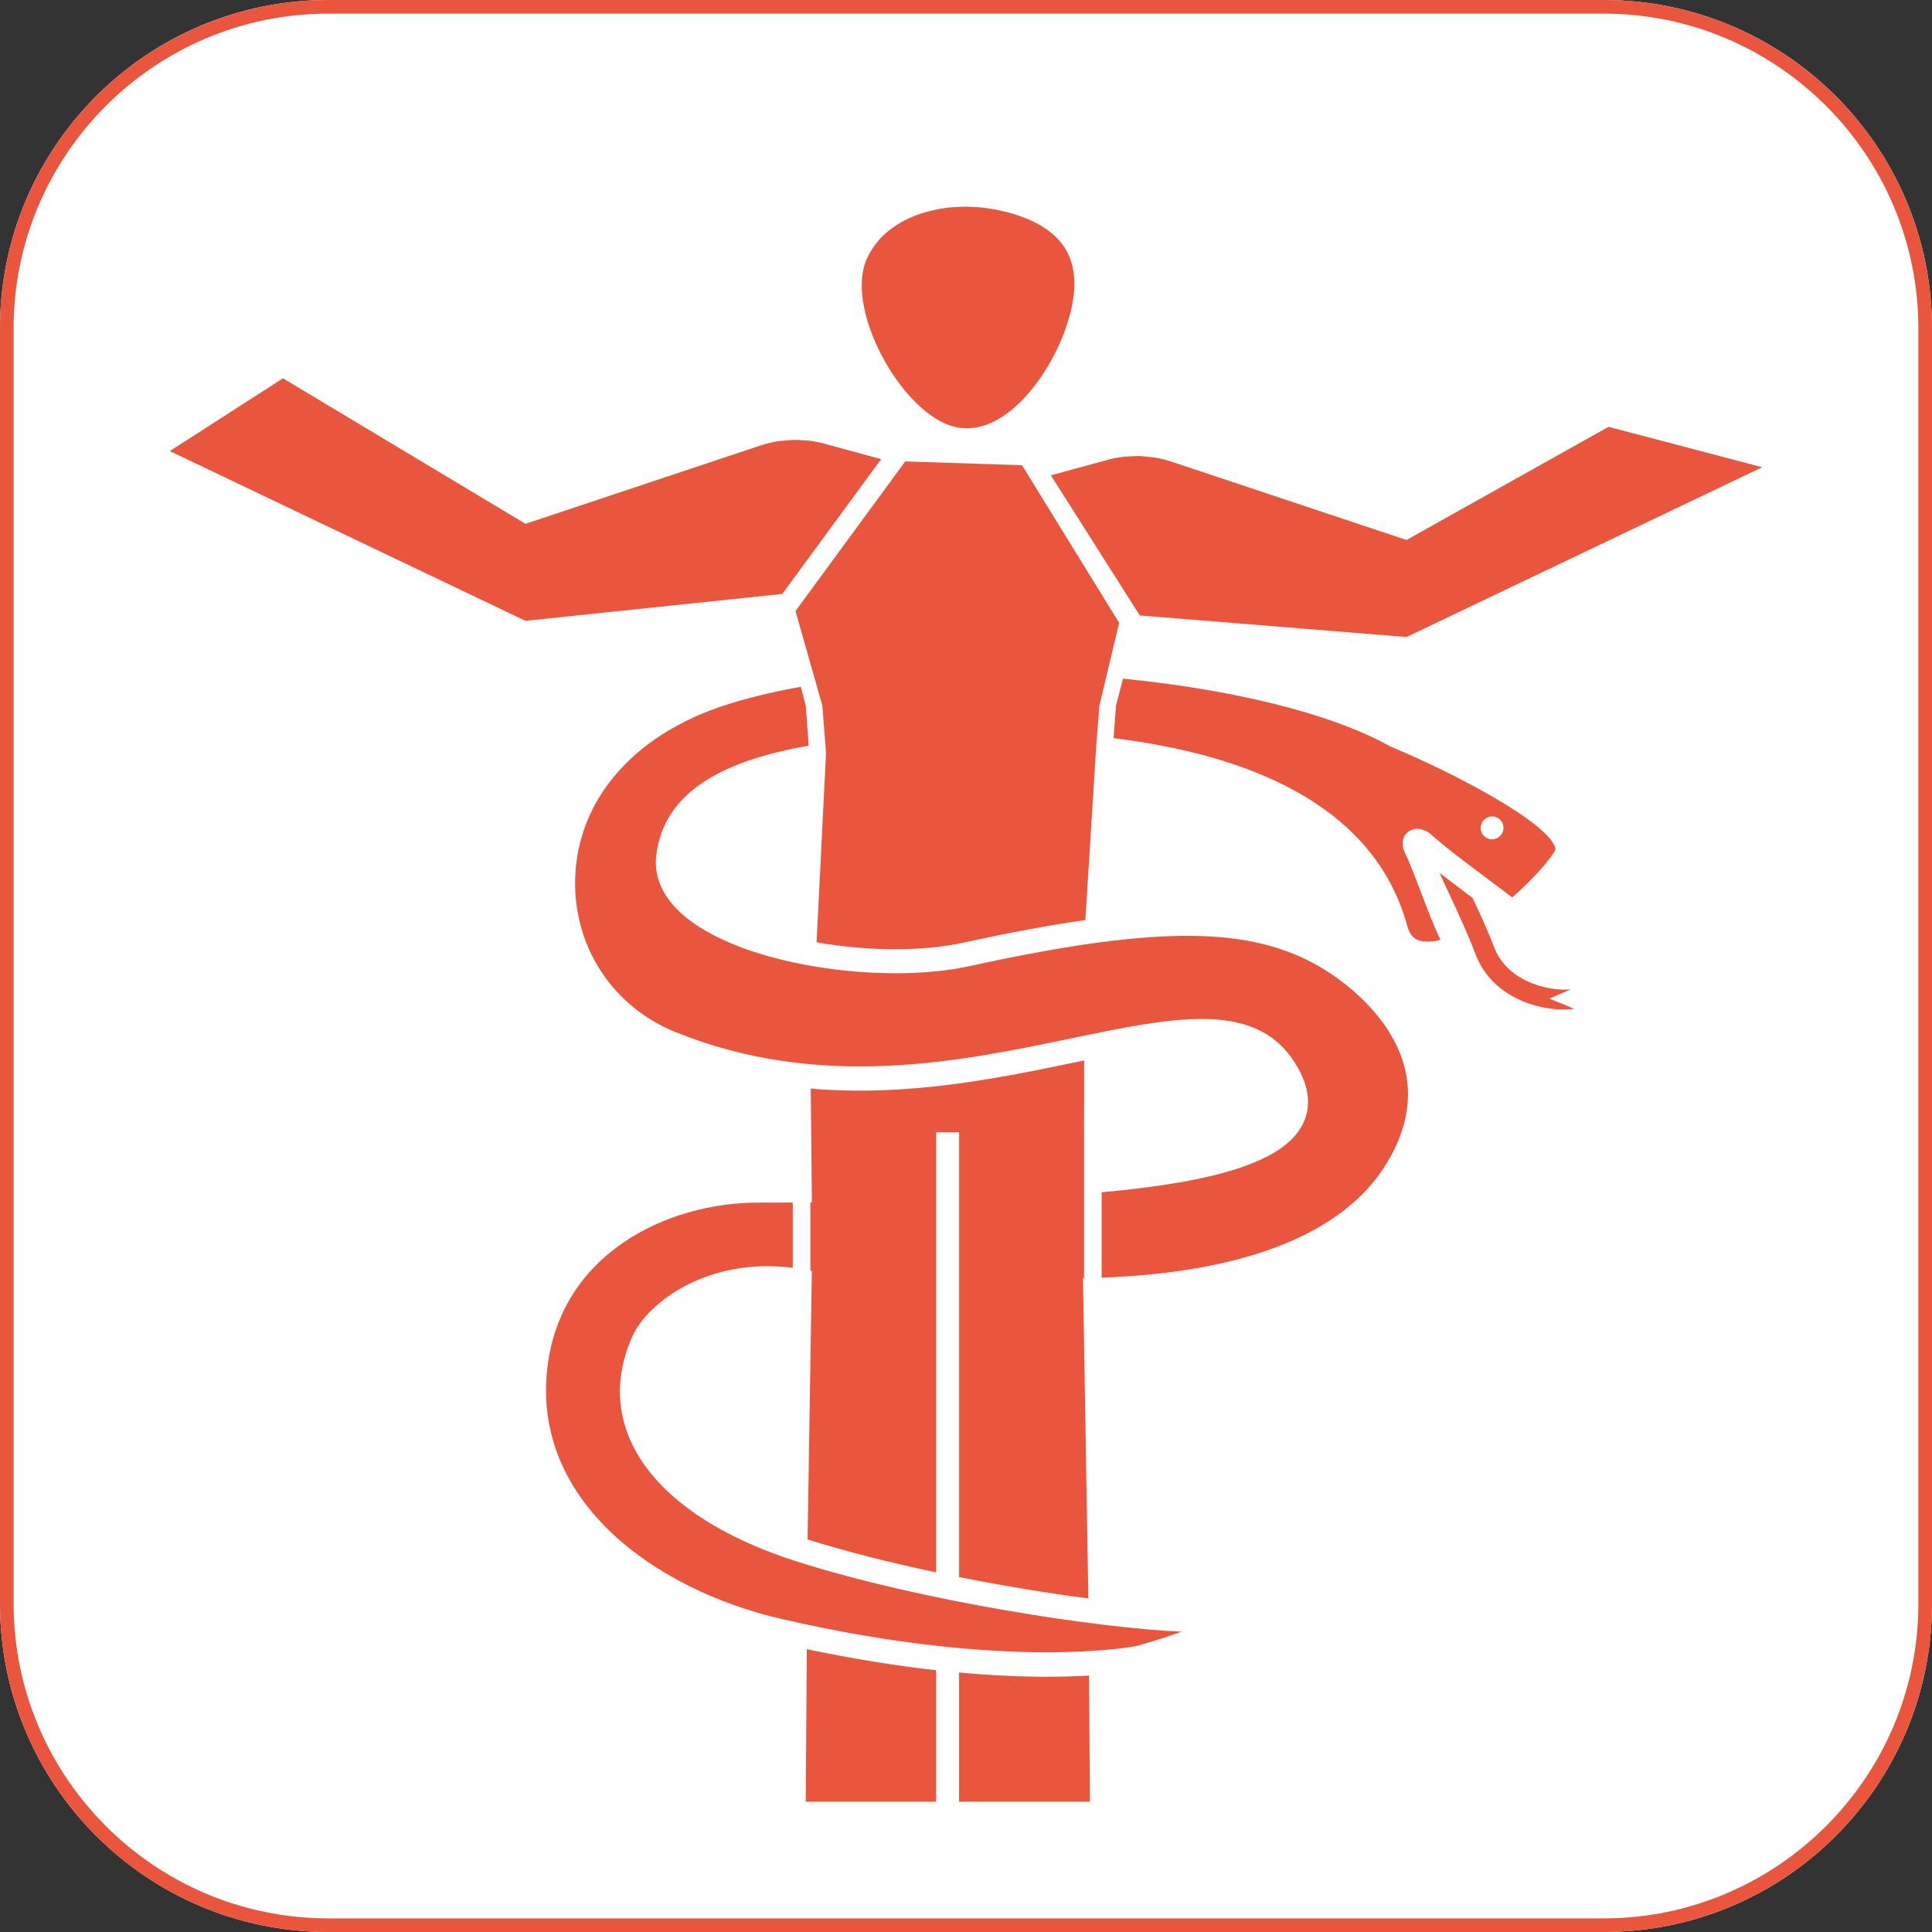
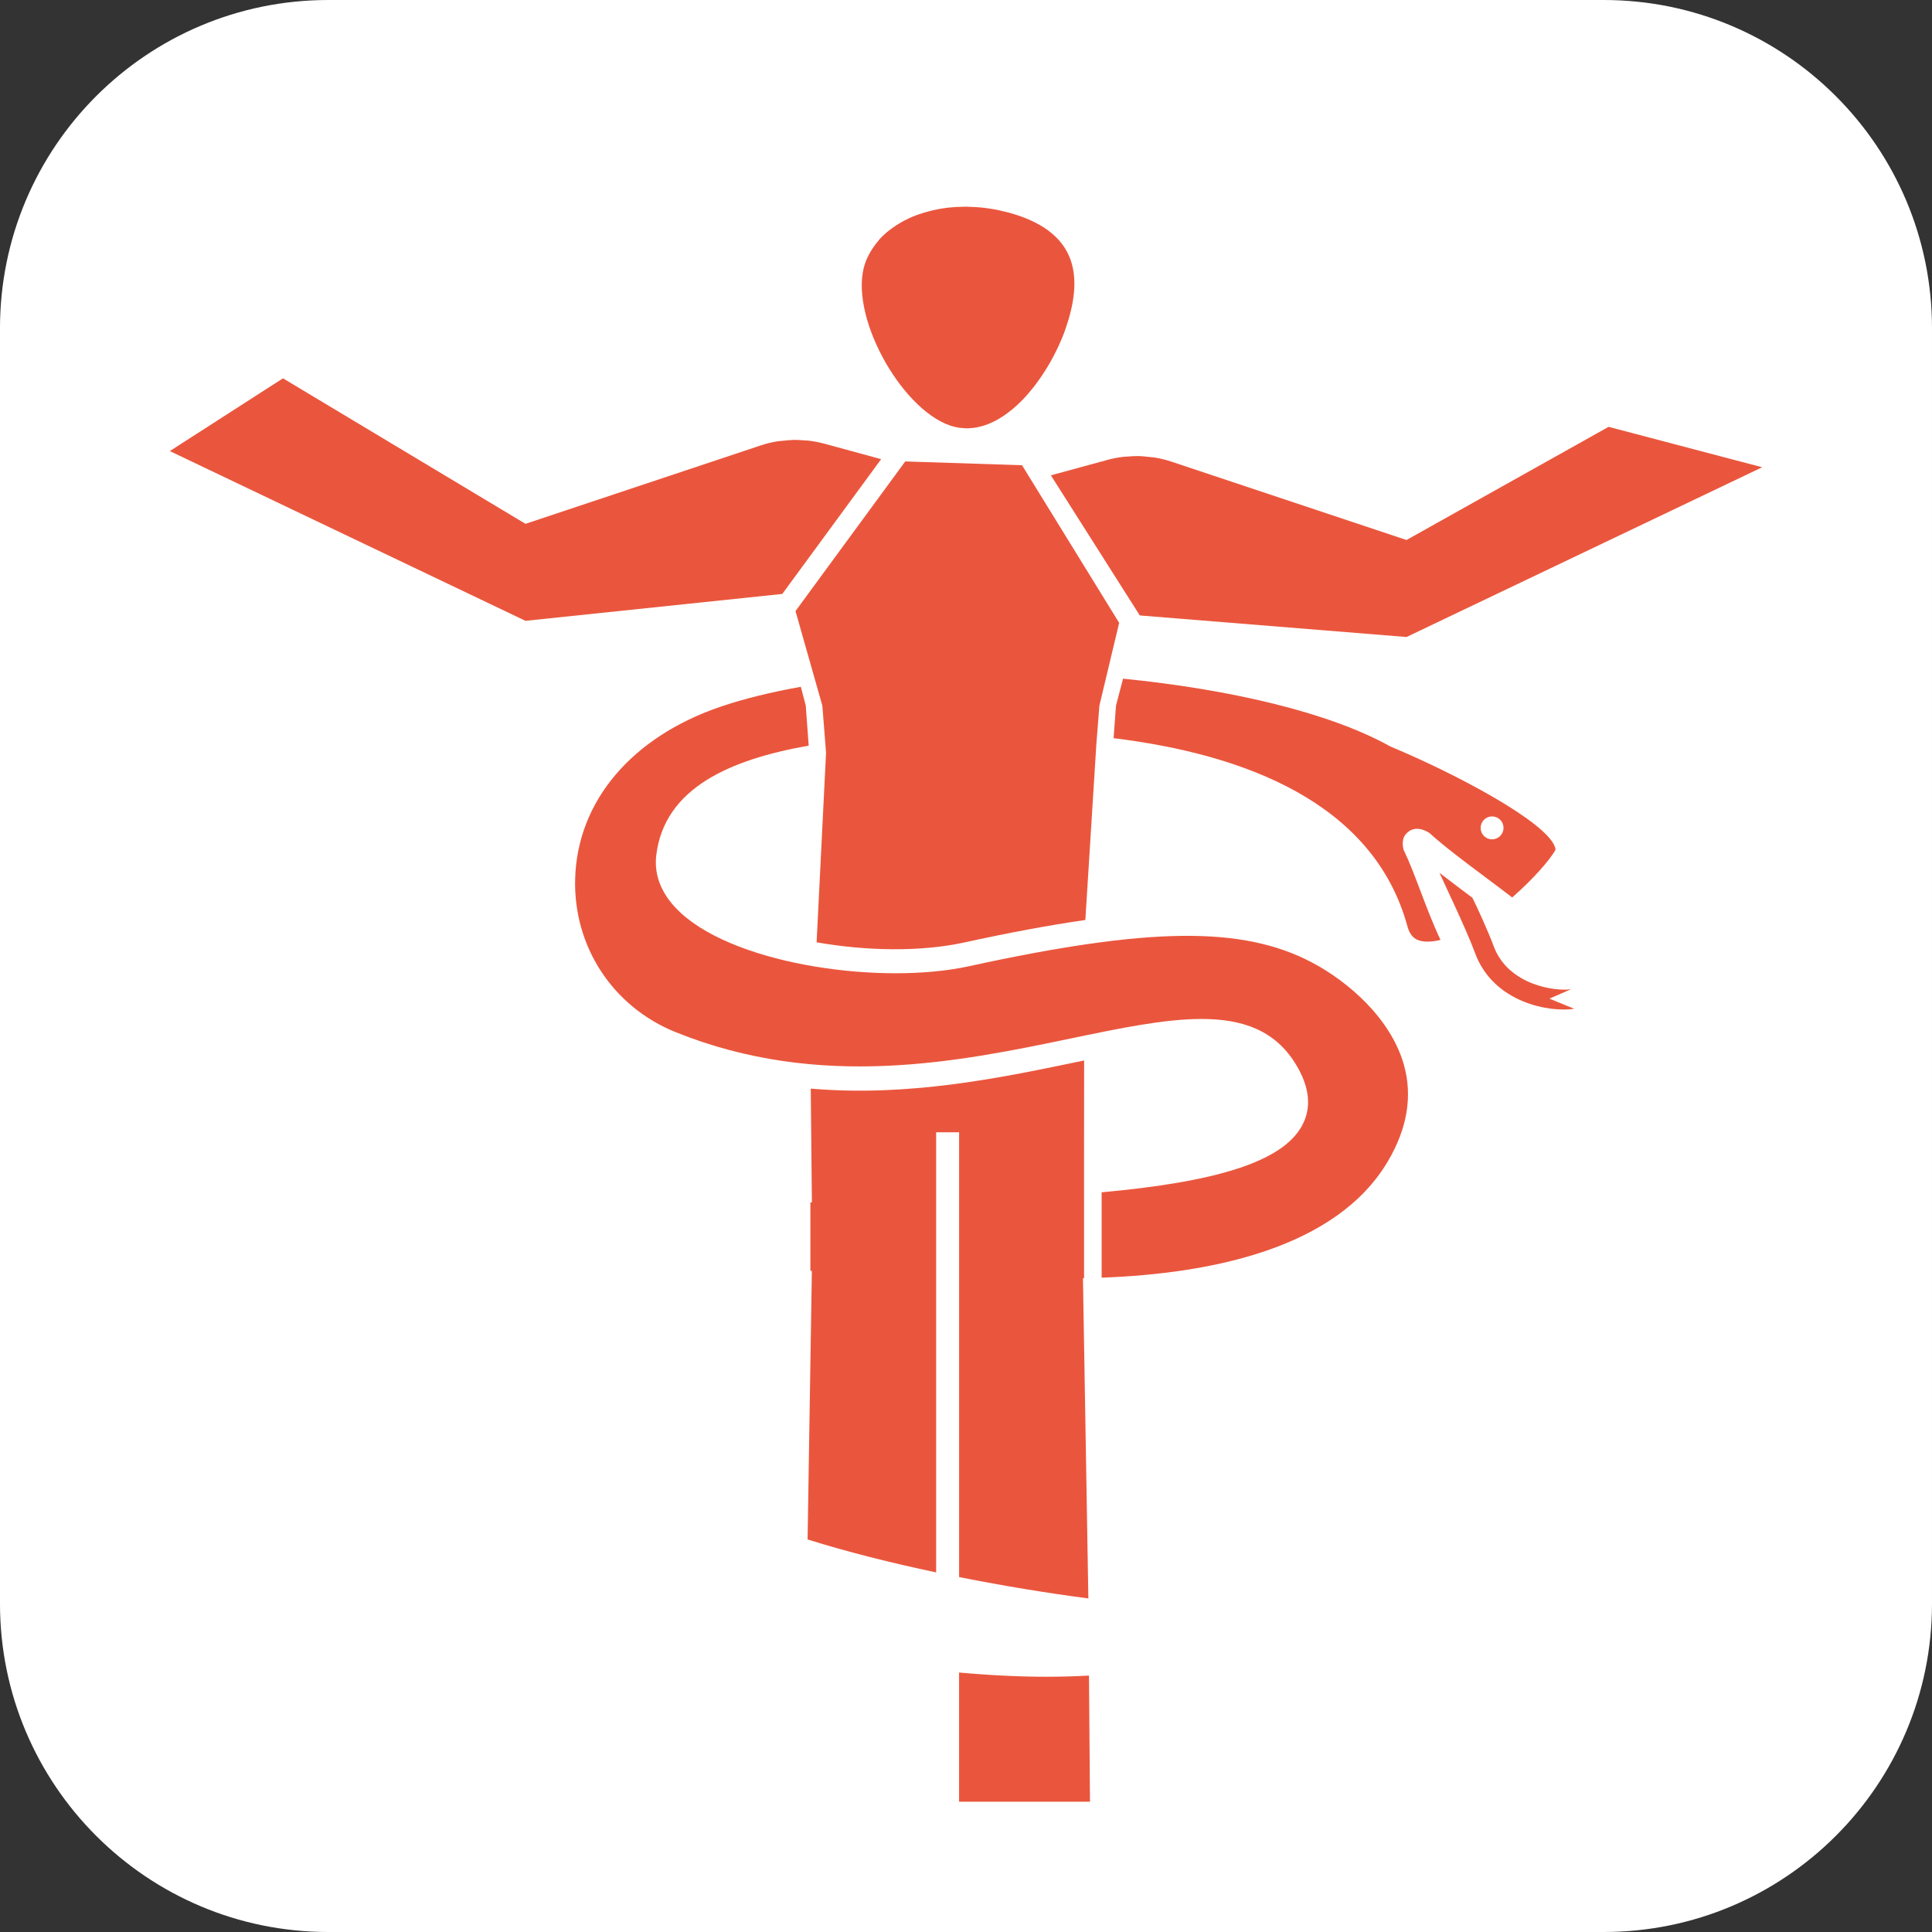
<svg xmlns="http://www.w3.org/2000/svg" version="1.1" id="Reha-_x2F_Gesundheitssport" x="0px" y="0px" width="141.732px" height="141.732px" viewBox="28.349 28.349 141.732 141.732" enable-background="new 28.349 28.349 141.732 141.732" xml:space="preserve">
  <rect x="28.349" y="28.349" width="141.732" height="141.732" fill="#333333" stroke="none" />
  <g>
    <g>
      <path fill="#FFFFFF" d="M170.081,145.993c0,13.304-10.78,24.088-24.086,24.088h-93.56c-13.303,0-24.087-10.784-24.087-24.088    V52.433c0-13.303,10.784-24.084,24.087-24.084h93.56c13.306,0,24.086,10.782,24.086,24.084V145.993z" />
-       <path fill="#EA563D" d="M145.995,29.349c12.729,0,23.086,10.355,23.086,23.084v93.561c0,12.729-10.356,23.088-23.086,23.088    h-93.56c-12.729,0-23.087-10.357-23.087-23.088V52.433c0-12.729,10.356-23.084,23.087-23.084H145.995 M145.995,28.349h-93.56    c-13.303,0-24.087,10.782-24.087,24.084v93.561c0,13.304,10.784,24.088,24.087,24.088h93.56c13.306,0,24.086-10.784,24.086-24.088    V52.433C170.081,39.131,159.301,28.349,145.995,28.349L145.995,28.349z" />
    </g>
    <g>
      <path fill="#E62644" d="M99.172,43.512c-0.05,0-0.097,0.007-0.147,0.008c0.119-0.001,0.238-0.001,0.357,0.001    C99.313,43.52,99.242,43.512,99.172,43.512z" />
      <g>
        <path fill="#EA563D" d="M143.604,100.918c-1.1,0.176-4.636-0.27-5.692-3.193c-0.314-0.87-1.234-2.91-1.546-3.514     c-0.032-0.024-1.674-1.252-2.415-1.831c0.086,0.224,2,4.204,2.591,5.84c1.357,3.75,5.578,4.409,7.294,4.134l-1.821-0.745     L143.604,100.918z" />
      </g>
      <g>
        <path fill="#EA563D" d="M98.046,59.566c0.22,0.076,0.438,0.127,0.657,0.162c0.073,0.013,0.146,0.012,0.22,0.019     c0.145,0.014,0.289,0.027,0.433,0.024c0.081-0.001,0.161-0.013,0.242-0.019c0.133-0.011,0.266-0.023,0.397-0.047     c0.085-0.017,0.17-0.038,0.255-0.06c0.125-0.03,0.25-0.064,0.373-0.106c0.086-0.029,0.172-0.063,0.257-0.097     c0.122-0.049,0.242-0.103,0.361-0.161c0.084-0.041,0.167-0.082,0.249-0.129c0.12-0.066,0.239-0.141,0.358-0.217     c0.077-0.05,0.155-0.098,0.231-0.15c0.125-0.088,0.249-0.185,0.372-0.281c0.064-0.052,0.132-0.101,0.196-0.155     c0.158-0.133,0.313-0.274,0.465-0.422c0.026-0.025,0.055-0.048,0.08-0.074c0.179-0.175,0.353-0.359,0.521-0.55     c0.053-0.06,0.103-0.124,0.155-0.185c0.113-0.136,0.228-0.271,0.338-0.411c0.062-0.079,0.12-0.161,0.181-0.242     c0.096-0.128,0.19-0.257,0.281-0.388c0.062-0.088,0.121-0.179,0.18-0.269c0.086-0.129,0.17-0.259,0.251-0.39     c0.059-0.092,0.113-0.186,0.168-0.277c0.078-0.133,0.155-0.268,0.229-0.401c0.05-0.092,0.101-0.184,0.147-0.275     c0.074-0.139,0.145-0.279,0.212-0.419c0.042-0.087,0.086-0.175,0.127-0.262c0.071-0.154,0.139-0.308,0.202-0.459     c0.03-0.071,0.063-0.145,0.093-0.216c0.091-0.224,0.176-0.445,0.25-0.664c1.269-3.676,0.873-6.696-3.23-8.2     c-0.322-0.117-0.648-0.219-0.975-0.308c-0.108-0.028-0.218-0.051-0.325-0.077c-0.221-0.053-0.439-0.104-0.658-0.146     c-0.128-0.023-0.255-0.041-0.382-0.06c-0.201-0.03-0.402-0.06-0.603-0.079c-0.133-0.014-0.266-0.023-0.396-0.032     c-0.194-0.013-0.388-0.021-0.579-0.025c-0.12-0.002-0.239-0.002-0.357-0.001c-0.357,0.005-0.713,0.021-1.06,0.06     c-0.021,0.002-0.042,0.002-0.063,0.005c-0.365,0.042-0.721,0.106-1.068,0.184c-0.093,0.021-0.184,0.044-0.273,0.067     c-0.287,0.072-0.565,0.156-0.836,0.252c-0.061,0.021-0.124,0.04-0.184,0.063c-0.317,0.121-0.62,0.261-0.909,0.414     c-0.069,0.037-0.133,0.077-0.2,0.116c-0.229,0.131-0.448,0.273-0.656,0.426c-0.063,0.046-0.128,0.091-0.188,0.14     c-0.247,0.194-0.478,0.402-0.686,0.628c-0.034,0.038-0.063,0.081-0.098,0.12c-0.171,0.195-0.325,0.403-0.464,0.62     c-0.044,0.07-0.089,0.141-0.13,0.212c-0.152,0.266-0.29,0.541-0.392,0.834C90.55,51.332,94.367,58.299,98.046,59.566z" />
      </g>
      <g>
        <path fill="#EA563D" d="M111.964,73.498l19.568,1.582l26.091-12.453l-11.268-2.965l-14.823,8.301l-17.26-5.752     c-0.395-0.132-0.799-0.229-1.206-0.297c-0.135-0.022-0.271-0.025-0.407-0.042c-0.273-0.032-0.549-0.063-0.823-0.066     c-0.247-0.003-0.494,0.014-0.74,0.034c-0.124,0.01-0.247,0.009-0.37,0.025c-0.373,0.047-0.745,0.116-1.109,0.216l-4.175,1.138     L111.964,73.498z" />
      </g>
      <g>
        <path fill="#EA563D" d="M92.989,62.034l-4.173-1.139c-0.002,0-0.005,0-0.007-0.001c-0.364-0.099-0.732-0.168-1.104-0.215     c-0.124-0.016-0.249-0.015-0.374-0.024c-0.246-0.021-0.491-0.037-0.737-0.034c-0.276,0.004-0.551,0.034-0.826,0.065     c-0.135,0.017-0.271,0.02-0.405,0.041c-0.406,0.069-0.812,0.165-1.207,0.297l-17.258,5.753l-17.79-10.674l-8.301,5.337     l26.091,12.453l18.84-1.972L92.989,62.034z" />
      </g>
      <g>
-         <path fill="#EA563D" d="M87.459,160.522h9.564v-9.644c-2.788-0.31-5.959-0.805-9.486-1.544L87.459,160.522z" />
-       </g>
+         </g>
      <g>
        <path fill="#EA563D" d="M105.126,151.356c-1.8,0-3.952-0.087-6.419-0.31v9.476h9.603l-0.073-9.254     C107.344,151.32,106.313,151.356,105.126,151.356z" />
      </g>
      <g>
        <path fill="#EA563D" d="M87.799,116.563v5.006c0.037,0.009,0.071,0.012,0.108,0.02l-0.313,19.695     c2.904,0.911,6.154,1.725,9.431,2.417v-32.284l1.684-0.004v32.631c3.313,0.658,6.579,1.188,9.483,1.567l-0.397-23.49     c0.025-0.001,0.055-0.002,0.081-0.003v-6.187h-0.001l0.001-2.751v-0.013l0.005-7.021c-0.186,0.038-0.364,0.075-0.552,0.114     c-5.708,1.188-12.36,2.563-19.503,1.95l0.083,8.351C87.872,116.563,87.834,116.563,87.799,116.563z" />
      </g>
      <g>
-         <path fill="#EA563D" d="M86.79,142.897c-10.459-3.328-15.081-9.744-12.046-16.521c1.097-2.449,5.479-5.809,11.764-5.023v-4.787     c-0.833,0.003-1.657,0.007-2.518,0.007c-6.795,0-14.54,3.806-15.492,12.161c-1.105,9.702,7.833,16.224,17.181,18.381     c16.794,3.875,26.007,1.99,26.1,1.974c1.077-0.305,2.269-0.685,3.268-1.039C108.935,147.788,96.028,145.837,86.79,142.897z" />
-       </g>
+         </g>
      <g>
        <path fill="#EA563D" d="M124.596,98.956c-5.104-2.686-11.934-2.61-25.182,0.28c-6.267,1.367-16.846-0.032-21.09-3.885     c-1.381-1.252-2.015-2.722-1.833-4.248c0.589-4.967,5.46-7.043,11.184-8.054l-0.215-2.932l-0.361-1.384     c-2.142,0.384-4.132,0.862-5.88,1.457c-6.525,2.219-10.517,6.935-10.676,12.613c-0.141,4.979,2.75,9.398,7.361,11.26     c10.623,4.291,20.846,2.165,29.062,0.455c3.585-0.746,6.813-1.417,9.525-1.417c3.011,0,5.384,0.826,6.904,3.298     c1.044,1.697,1.195,3.234,0.449,4.569c-1.483,2.656-6.403,4.097-14.678,4.849v6.263c8.079-0.298,17.241-2.161,21.006-8.55     c1.422-2.411,1.813-4.792,1.165-7.075C130.365,103.031,127.217,100.337,124.596,98.956z" />
      </g>
      <g>
        <path fill="#EA563D" d="M108.778,82.942L109,80.118l1.451-6.076l-7.126-11.563L94.757,62.2l-8.05,10.978l1.97,6.94l0.271,3.458     l-0.693,13.902c3.628,0.636,7.607,0.711,10.78,0.021c3.347-0.73,6.297-1.281,8.935-1.659L108.778,82.942z" />
      </g>
      <g>
        <path fill="#EA563D" d="M142.43,90.508c-0.62-1.886-7.408-5.447-12.03-7.374l-0.09-0.043c-4.46-2.479-11.717-4.171-19.574-4.955     l-0.518,1.981l-0.175,2.385c9.504,1.166,19.067,4.683,21.557,13.809c0.132,0.481,0.354,0.795,0.676,0.958     c0.402,0.202,1.008,0.21,1.749,0.031c-0.548-1.156-1.019-2.399-1.479-3.609c-0.42-1.106-0.816-2.151-1.221-2.983     c0,0-0.229-0.687,0.135-1.138c0.707-0.876,1.758-0.107,1.758-0.107c1.063,0.967,2.616,2.129,4.118,3.253     c0.683,0.51,1.349,1.009,1.947,1.472c1.577-1.384,2.702-2.693,3.147-3.437C142.45,90.719,142.482,90.667,142.43,90.508z      M137.808,89.923c-0.464,0-0.84-0.376-0.84-0.84s0.376-0.84,0.84-0.84s0.84,0.376,0.84,0.84S138.271,89.923,137.808,89.923z" />
      </g>
    </g>
  </g>
</svg>